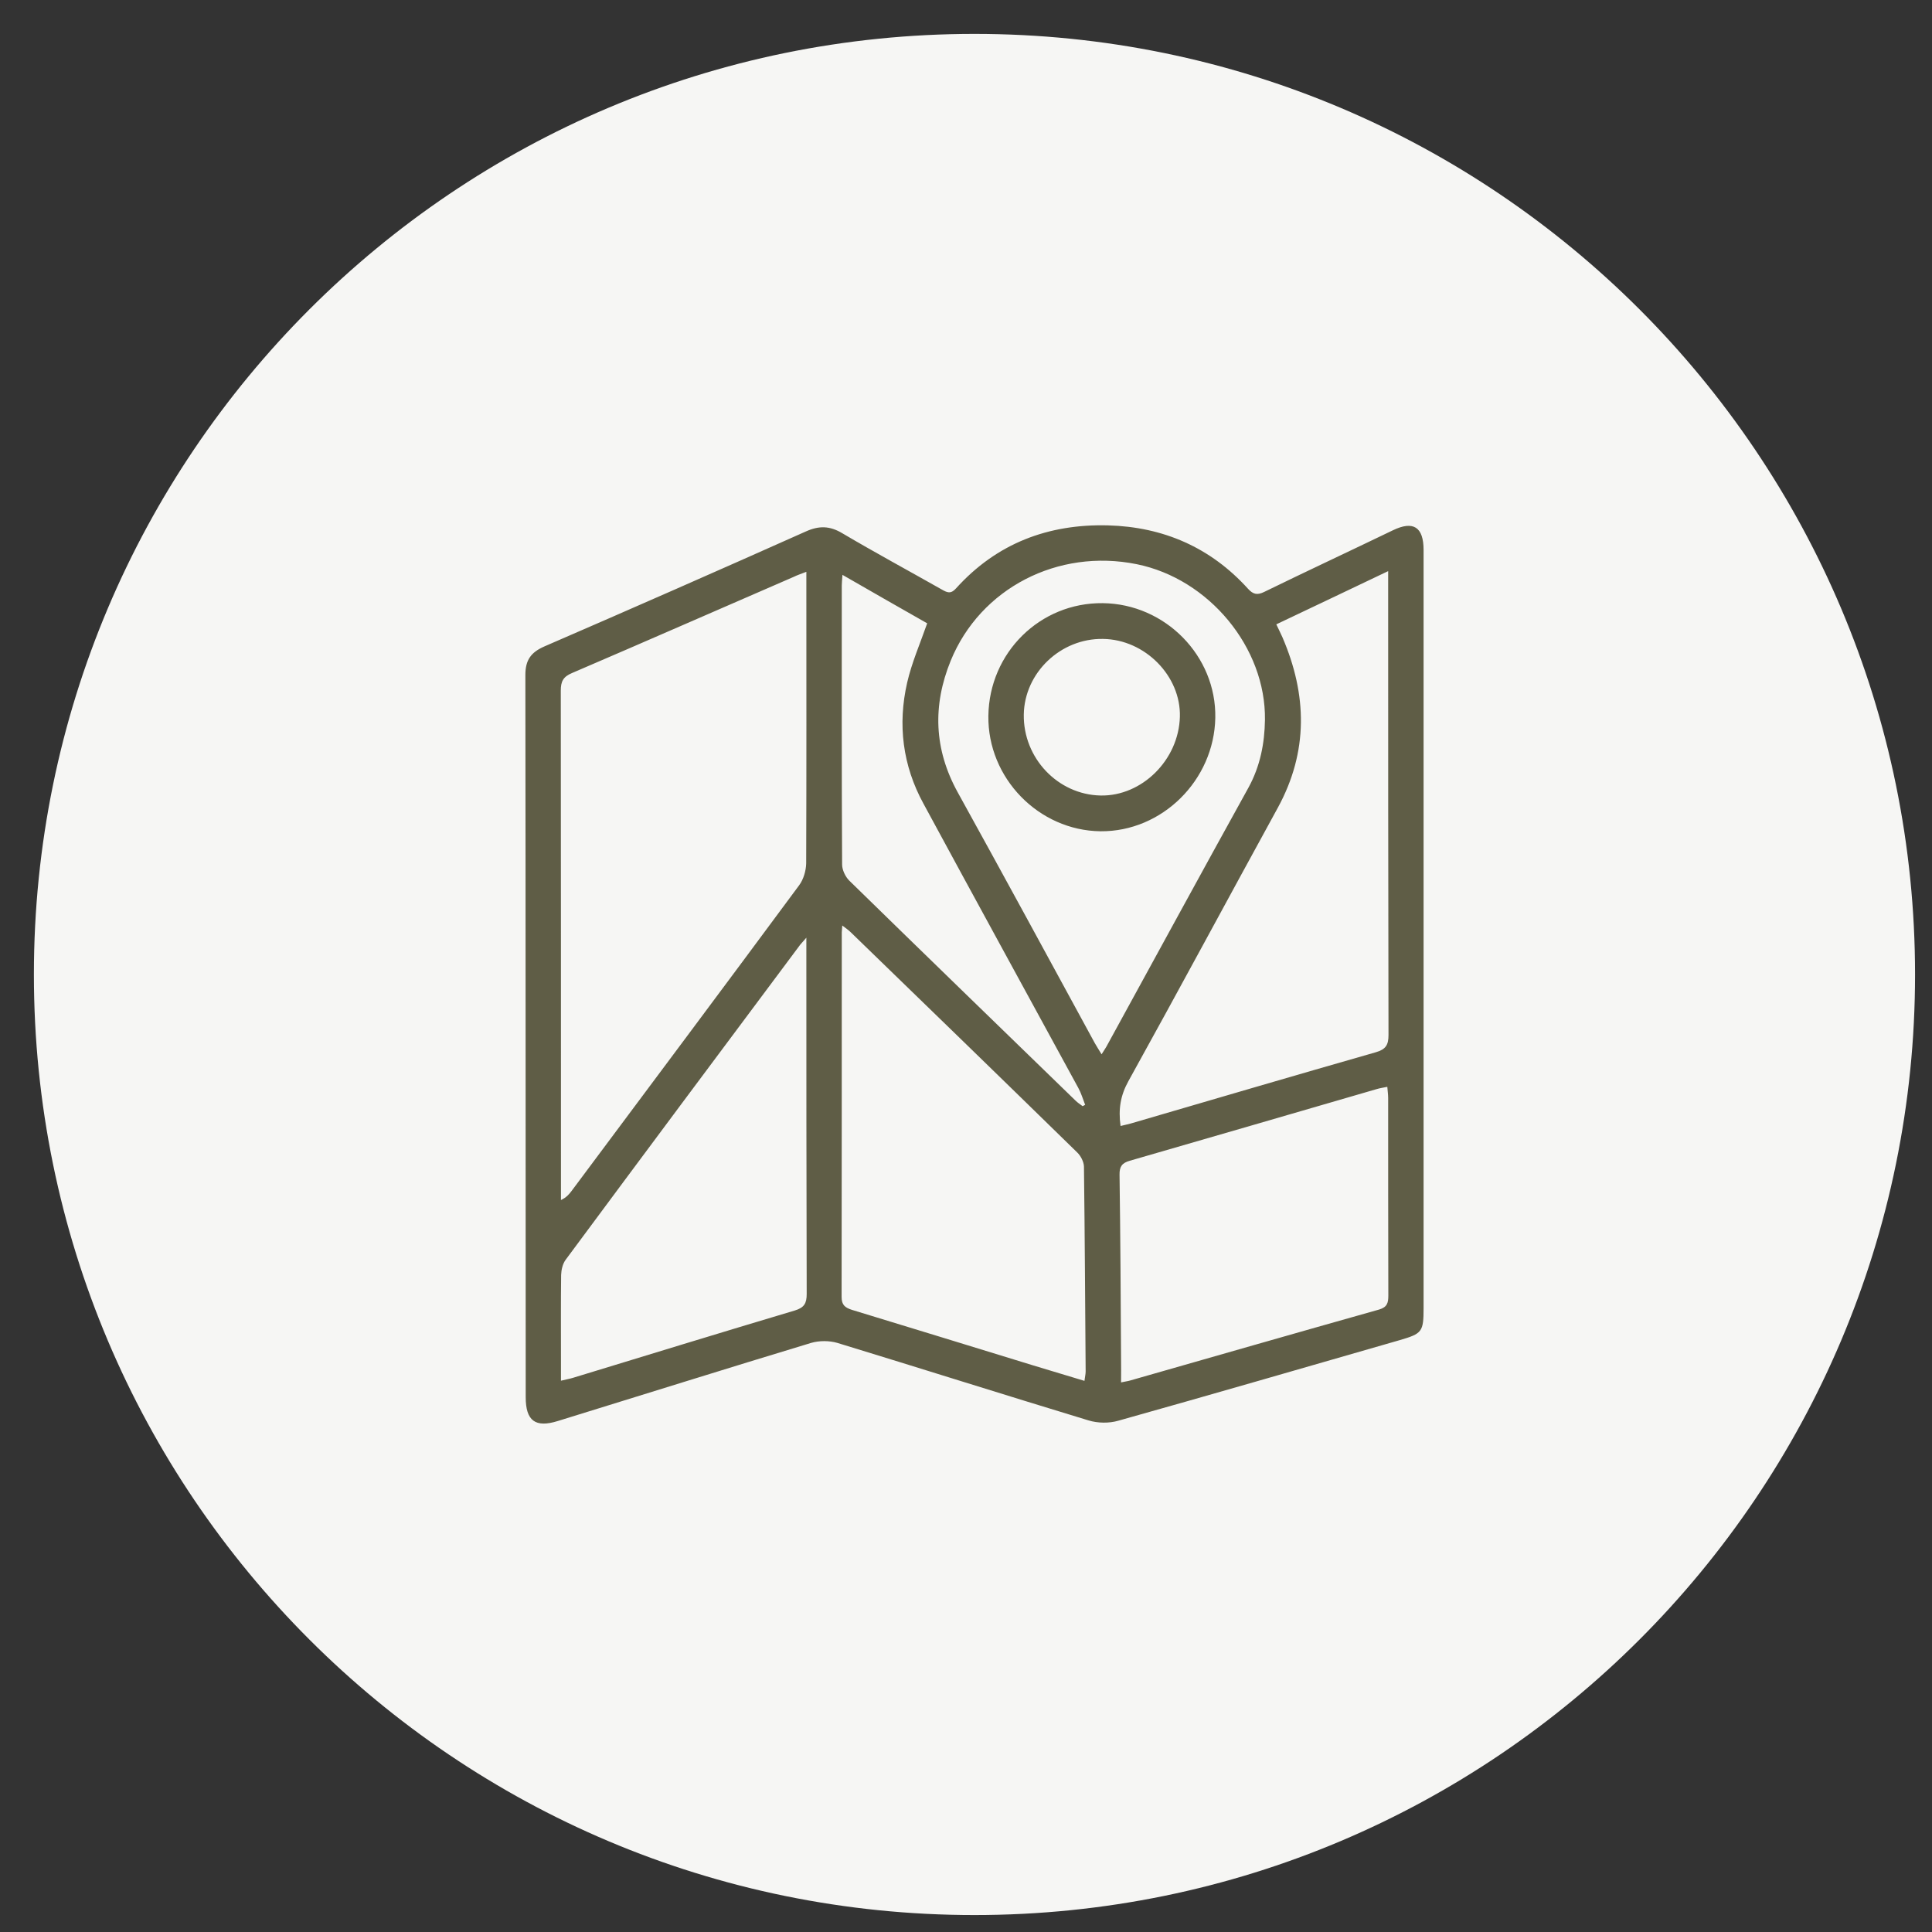
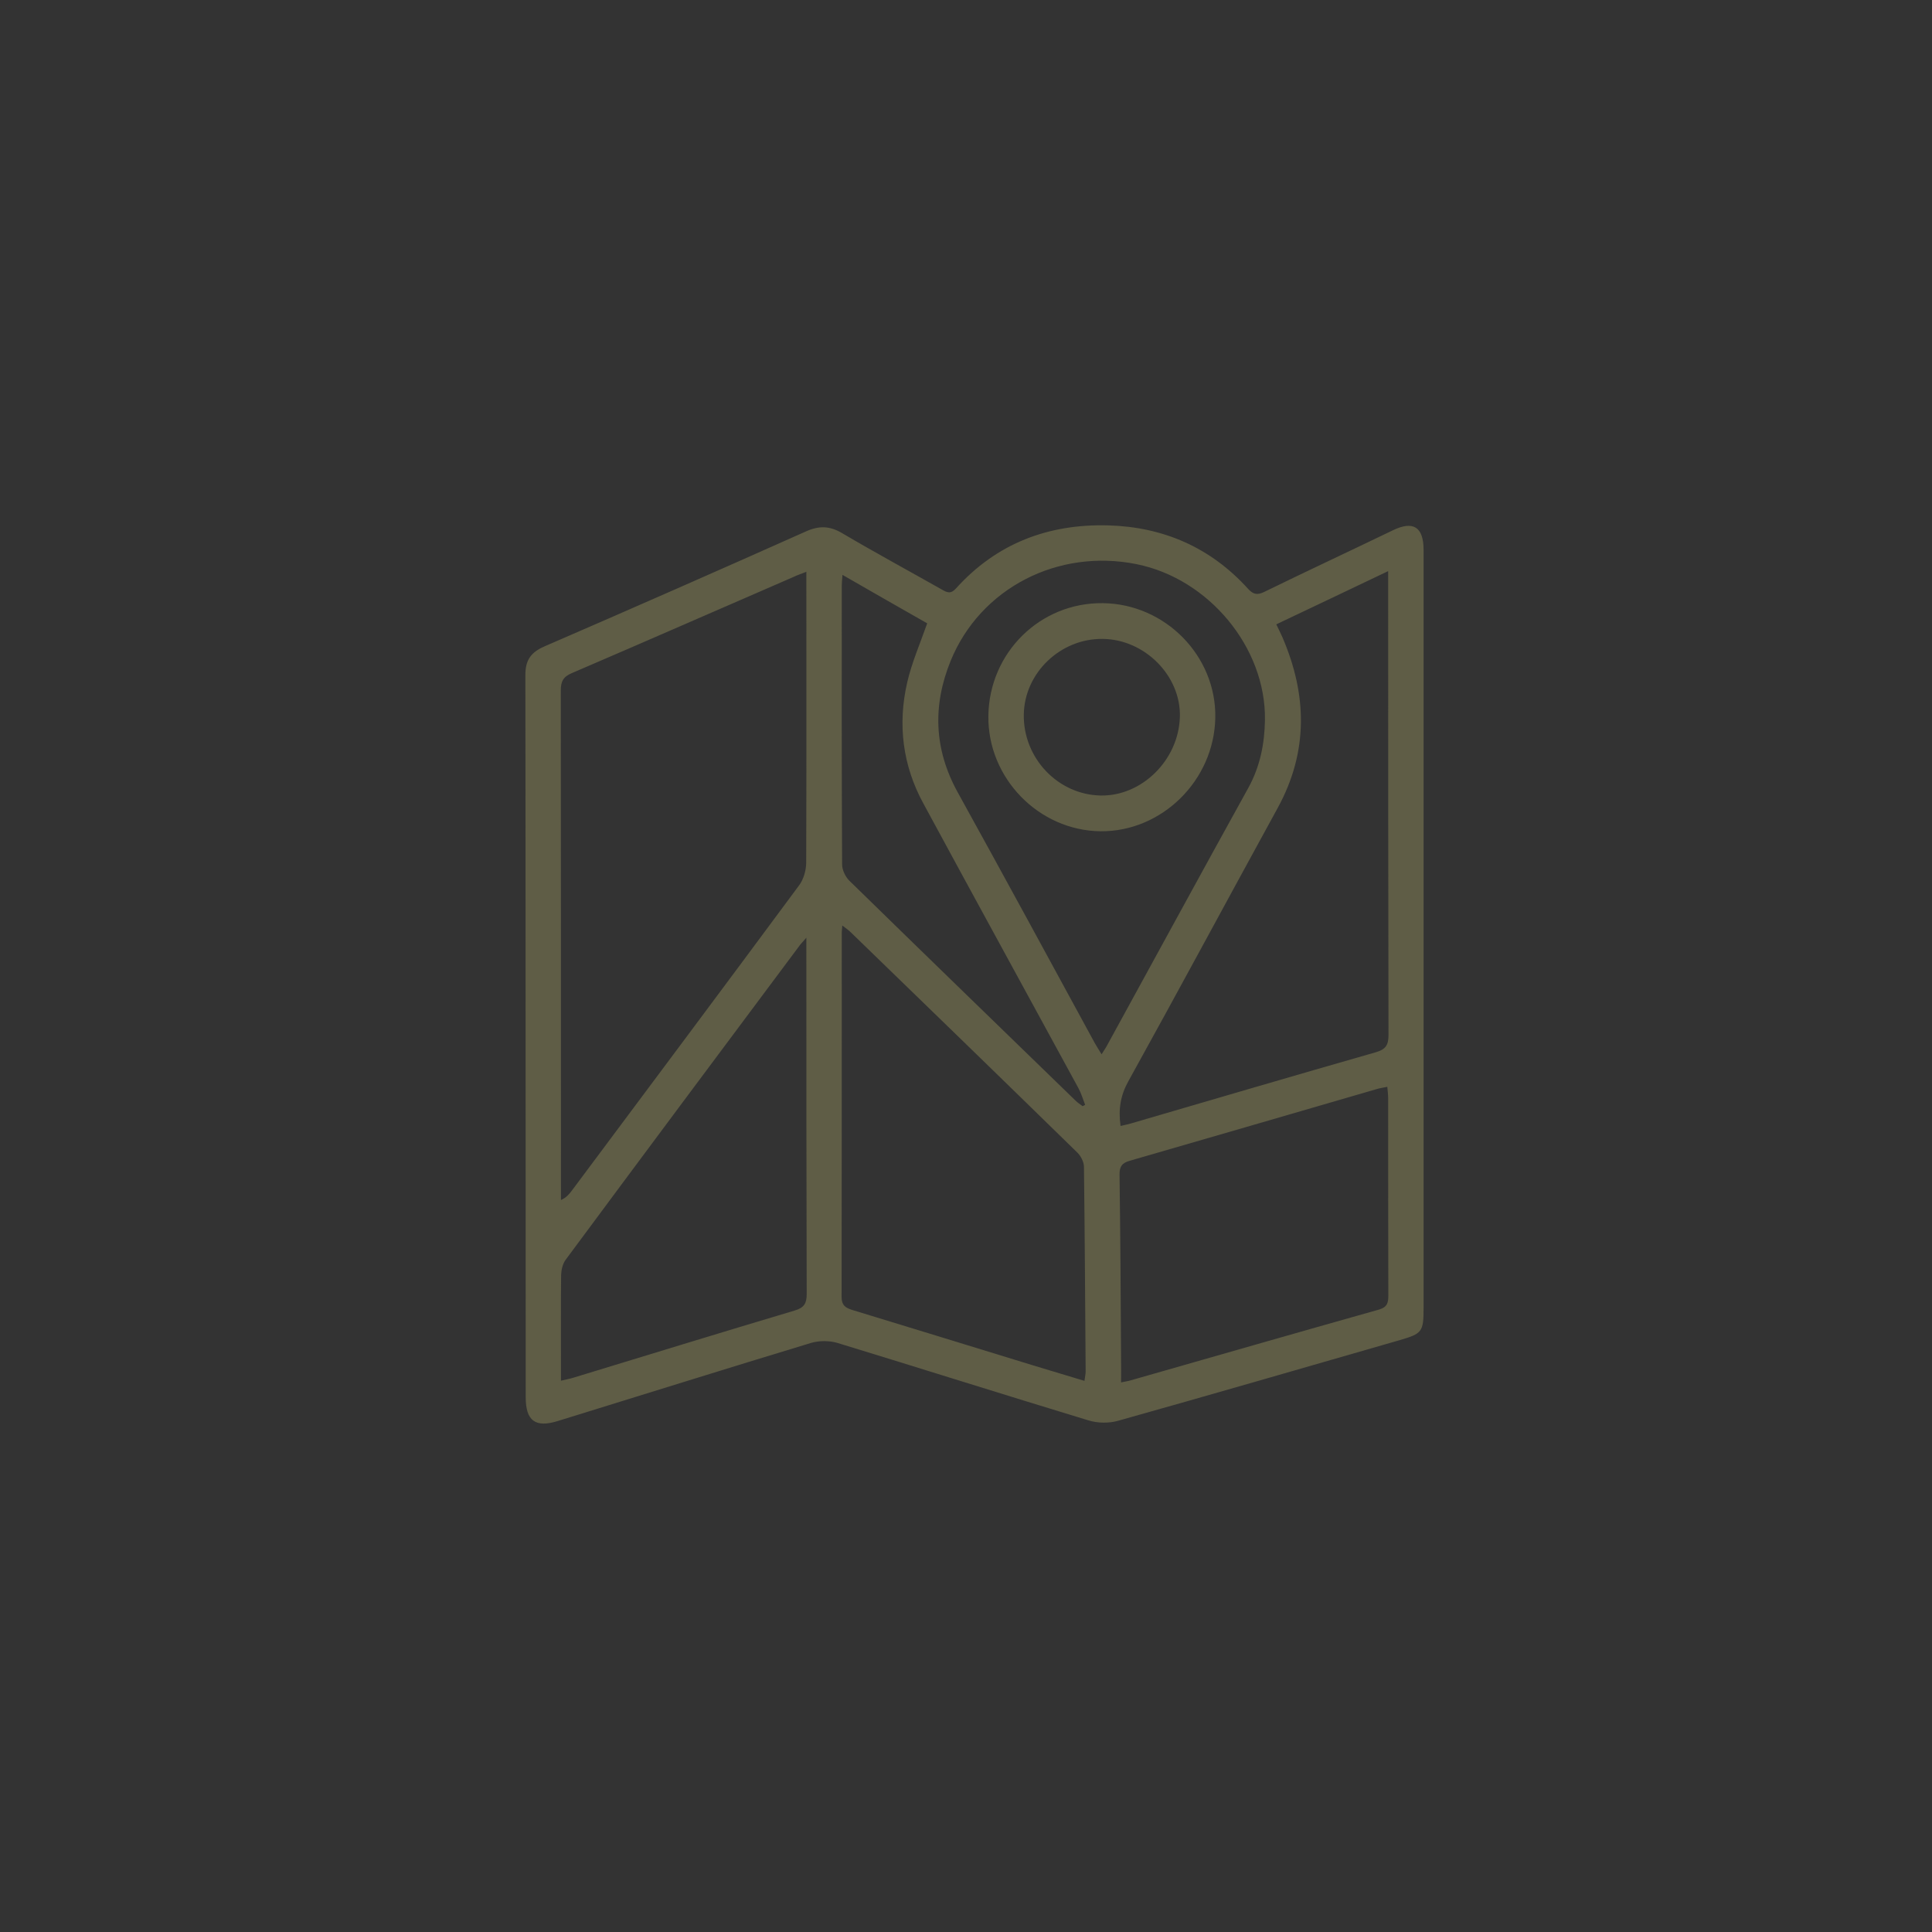
<svg xmlns="http://www.w3.org/2000/svg" viewBox="0 0 114 114" width="114" height="114">
  <rect x="0" y="0" width="114" height="114" fill="#333333" stroke="none" />
  <style>
		tspan { white-space:pre }
		.shp0 { fill: #f6f6f4 } 
		.shp1 { fill: #5f5d46 } 
	</style>
  <g id="02.svg">
-     <path id="Эллипс 1 копия" class="shp0" d="M57.5 2C88.15 2 113 26.85 113 57.5C113 88.15 88.15 113 57.5 113C26.85 113 2 88.15 2 57.5C2 26.85 26.85 2 57.5 2Z" />
    <path id="Фигура 2" class="shp1" d="M84 54.95C84 62.36 84 69.76 84 77.17C84 78.59 83.92 78.69 82.58 79.08C77.05 80.67 71.52 82.28 65.99 83.83C65.44 83.99 64.77 83.98 64.22 83.81C59.28 82.31 54.35 80.75 49.41 79.24C48.93 79.1 48.34 79.1 47.86 79.24C42.87 80.75 37.9 82.31 32.91 83.85C31.59 84.26 31.02 83.84 31.02 82.44C31.01 68.24 31.02 54.03 31 39.83C31 38.94 31.33 38.49 32.13 38.14C37.28 35.91 42.42 33.65 47.55 31.36C48.33 31.01 48.96 31.02 49.71 31.47C51.64 32.61 53.62 33.68 55.58 34.79C55.88 34.96 56.1 35.07 56.41 34.72C58.81 32.06 61.85 30.91 65.38 31C68.64 31.09 71.43 32.3 73.64 34.74C73.94 35.07 74.18 35.13 74.59 34.93C77.11 33.7 79.66 32.51 82.19 31.29C83.39 30.71 84 31.09 84 32.45C84 39.74 84 47.03 84 54.32C84 54.53 84 54.74 84 54.95ZM47.58 33.74C47.25 33.87 47.03 33.94 46.83 34.04C42.47 35.93 38.12 37.84 33.76 39.71C33.23 39.93 33.09 40.21 33.09 40.75C33.1 50.53 33.1 60.31 33.1 70.08C33.1 70.33 33.1 70.57 33.1 70.81C33.42 70.66 33.58 70.47 33.73 70.27C38.21 64.26 42.7 58.26 47.16 52.23C47.41 51.89 47.56 51.38 47.57 50.95C47.59 45.49 47.58 40.03 47.58 34.57C47.58 34.34 47.58 34.11 47.58 33.74ZM63.99 81.48C64.02 81.23 64.06 81.08 64.06 80.92C64.03 76.89 64.01 72.86 63.96 68.83C63.95 68.55 63.77 68.2 63.56 68C59.12 63.66 54.67 59.34 50.21 55.02C50.08 54.88 49.91 54.78 49.7 54.61C49.69 54.83 49.67 54.92 49.67 55.01C49.67 62.18 49.67 69.36 49.66 76.53C49.66 77.01 49.87 77.16 50.27 77.29C53.83 78.37 57.38 79.47 60.94 80.56C61.94 80.86 62.94 81.16 63.99 81.48ZM66.12 66.44C66.35 66.38 66.53 66.35 66.7 66.3C71.53 64.89 76.35 63.47 81.18 62.09C81.77 61.92 81.93 61.66 81.93 61.07C81.91 52.24 81.91 43.41 81.91 34.58C81.91 34.33 81.91 34.09 81.91 33.7C79.63 34.79 77.5 35.8 75.31 36.84C75.45 37.14 75.57 37.37 75.67 37.6C77.13 40.99 77.21 44.34 75.4 47.66C72.45 53.04 69.55 58.44 66.58 63.8C66.12 64.63 65.98 65.44 66.12 66.44ZM65 62.21C65.15 61.97 65.27 61.8 65.36 61.62C68.13 56.57 70.88 51.51 73.67 46.47C74.36 45.21 74.62 43.86 74.64 42.48C74.7 38.21 71.33 34.15 67.07 33.29C62.42 32.35 57.85 34.71 56.1 38.98C55.02 41.63 55.11 44.21 56.51 46.75C59.23 51.67 61.91 56.61 64.6 61.55C64.71 61.75 64.84 61.94 65 62.21ZM47.58 55.33C47.37 55.58 47.29 55.65 47.22 55.74C42.6 61.93 37.98 68.12 33.38 74.33C33.2 74.57 33.12 74.93 33.11 75.23C33.09 76.89 33.1 78.56 33.1 80.22C33.1 80.61 33.1 81 33.1 81.47C33.42 81.39 33.62 81.36 33.81 81.3C38.17 79.97 42.53 78.63 46.89 77.33C47.46 77.16 47.6 76.9 47.6 76.35C47.58 69.62 47.58 62.9 47.58 56.18C47.58 55.97 47.58 55.76 47.58 55.33ZM66.15 81.57C66.42 81.51 66.55 81.5 66.68 81.46C71.58 80.06 76.48 78.65 81.38 77.27C81.85 77.13 81.92 76.88 81.92 76.45C81.91 72.57 81.91 68.68 81.91 64.79C81.91 64.59 81.88 64.39 81.86 64.13C81.61 64.18 81.4 64.21 81.21 64.27C76.36 65.68 71.52 67.09 66.67 68.49C66.21 68.62 66.05 68.83 66.06 69.32C66.11 72.95 66.13 76.58 66.15 80.21C66.16 80.63 66.15 81.05 66.15 81.57ZM49.71 33.92C49.69 34.24 49.67 34.39 49.67 34.55C49.67 40.04 49.66 45.52 49.69 51.01C49.69 51.33 49.88 51.73 50.11 51.96C54.55 56.3 59.01 60.62 63.46 64.94C63.59 65.07 63.74 65.16 63.88 65.27C63.93 65.25 63.98 65.22 64.03 65.19C63.9 64.86 63.8 64.51 63.63 64.2C60.58 58.6 57.52 53.02 54.49 47.42C53.26 45.17 52.96 42.75 53.53 40.27C53.8 39.1 54.29 37.98 54.71 36.78C53.1 35.87 51.47 34.93 49.71 33.92ZM58.32 42.24C58.37 38.51 61.37 35.55 65.07 35.59C68.76 35.63 71.78 38.71 71.71 42.36C71.64 46.04 68.57 49.08 64.94 49.05C61.29 49.01 58.27 45.91 58.32 42.24ZM60.41 42.16C60.37 44.73 62.42 46.89 64.94 46.94C67.38 46.99 69.55 44.84 69.62 42.3C69.69 39.89 67.56 37.73 65.08 37.7C62.58 37.66 60.45 39.7 60.41 42.16Z" />
  </g>
</svg>